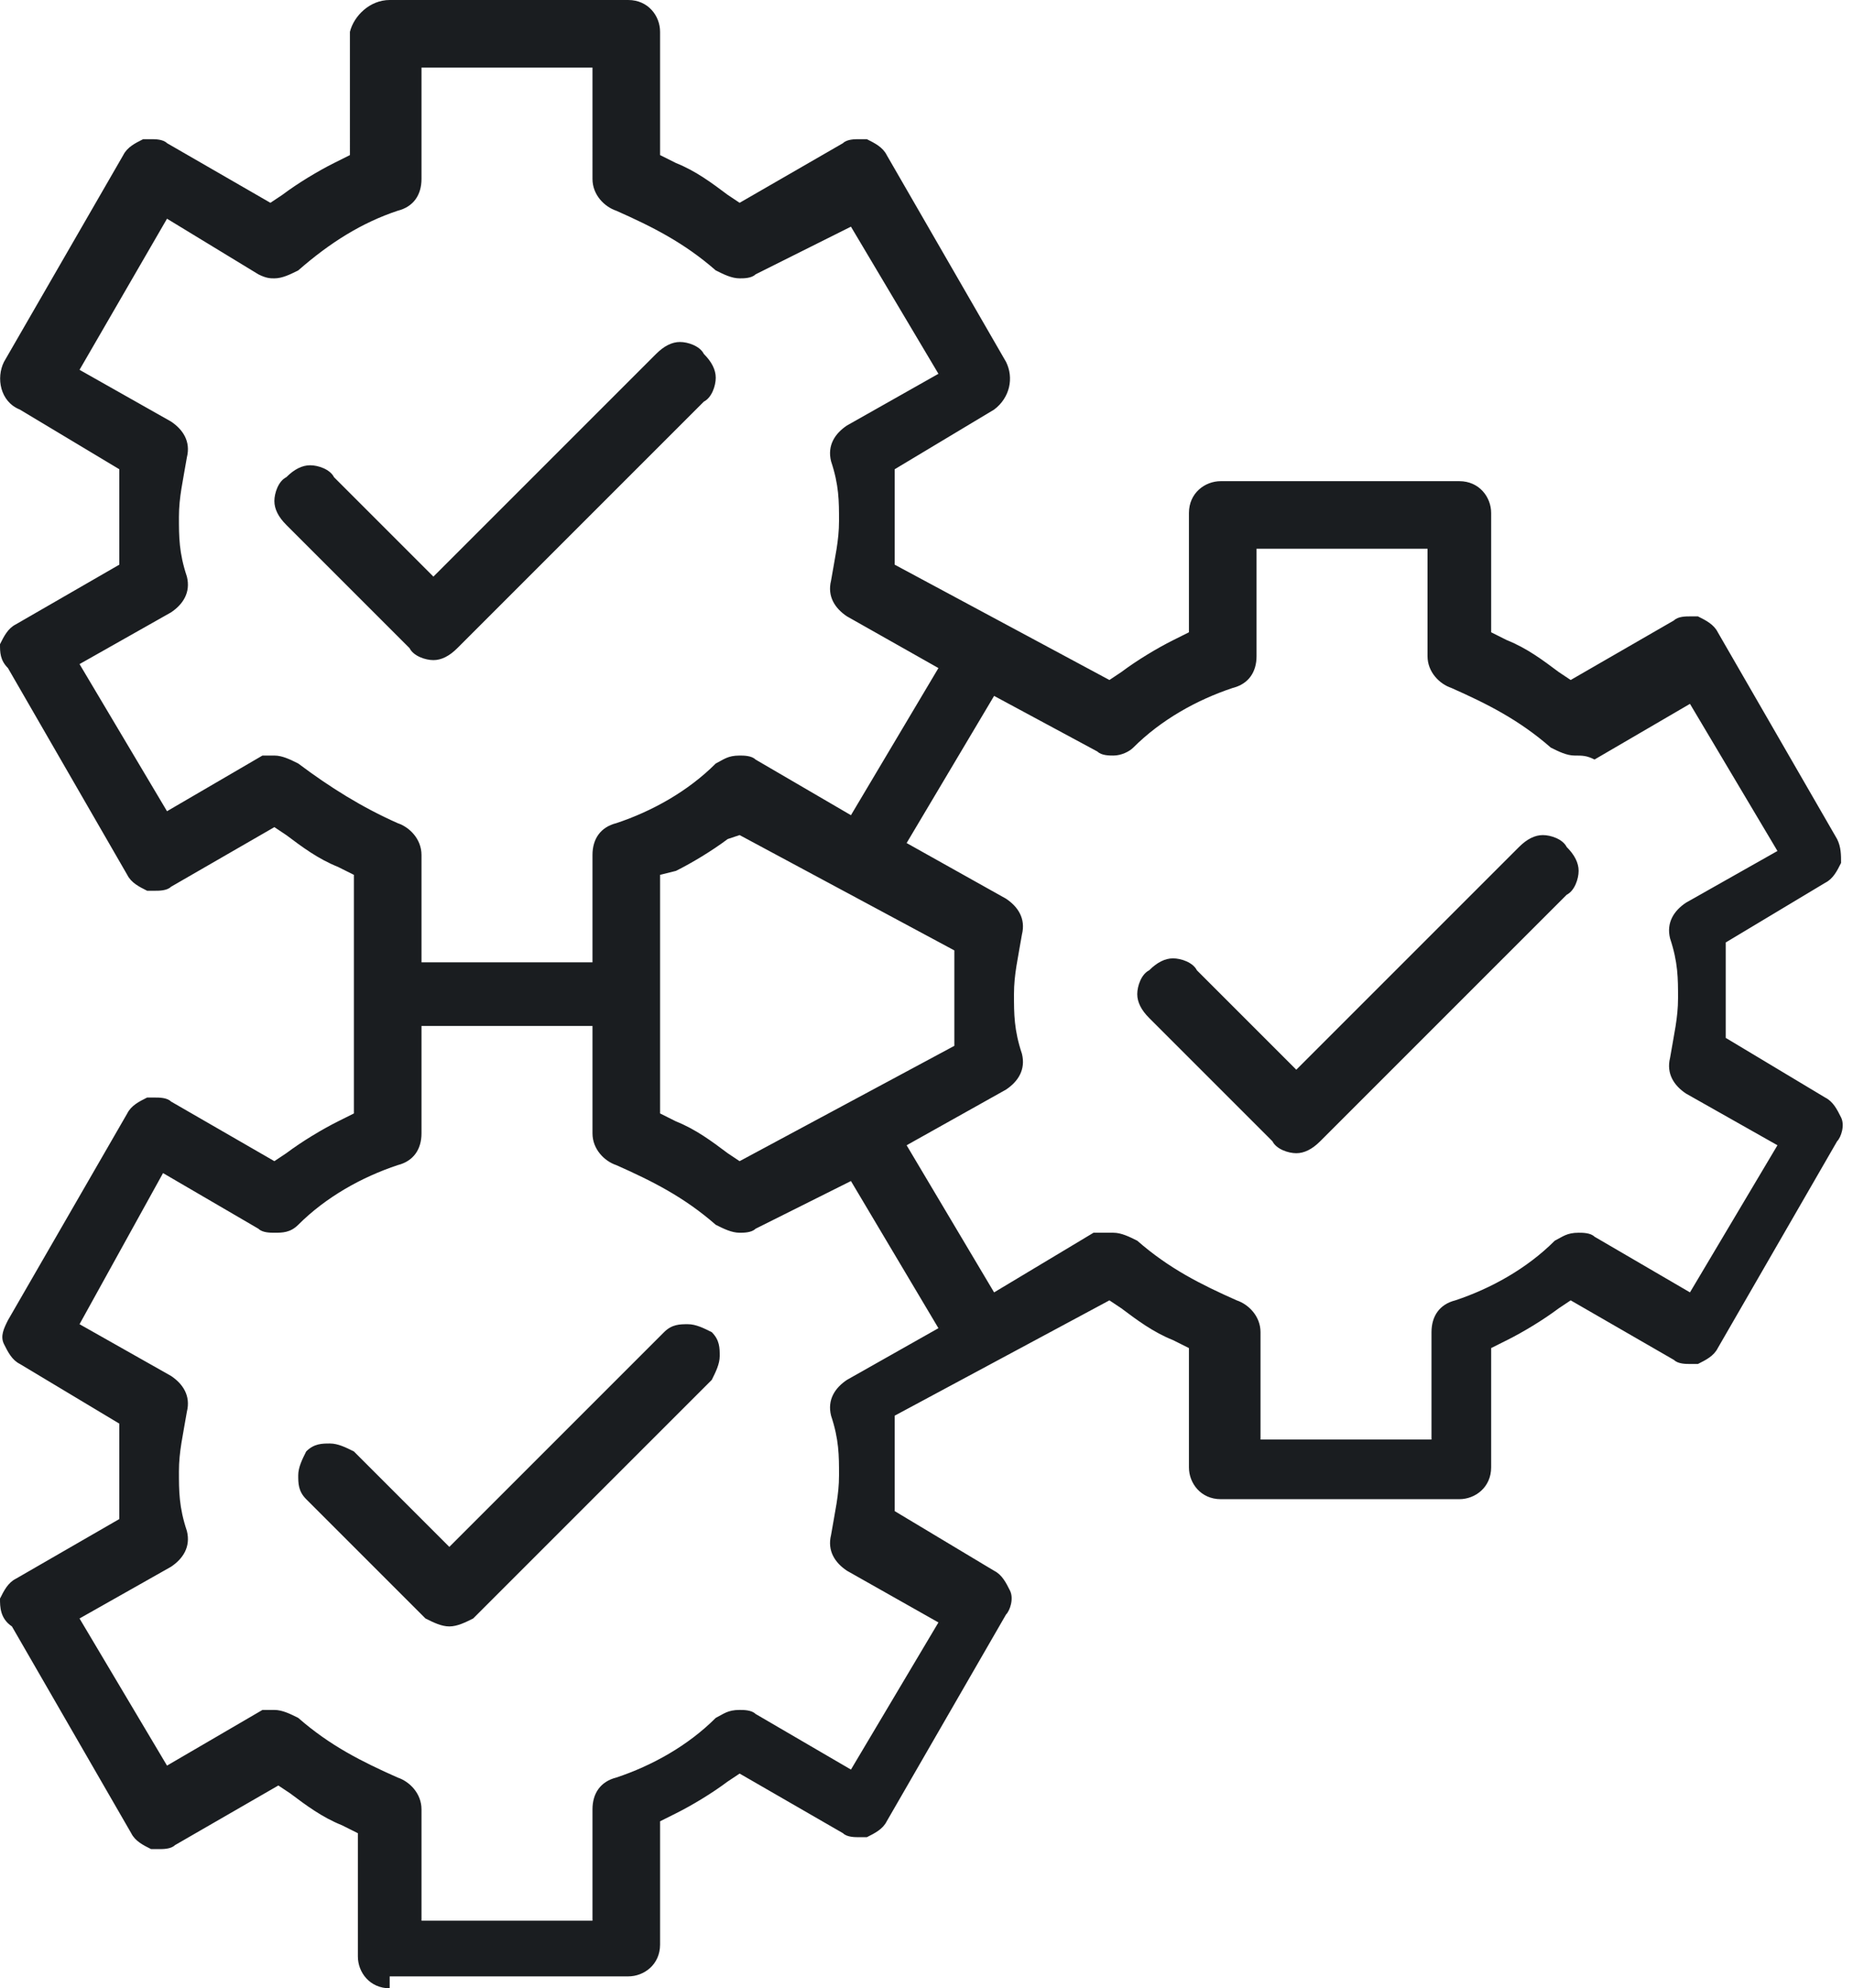
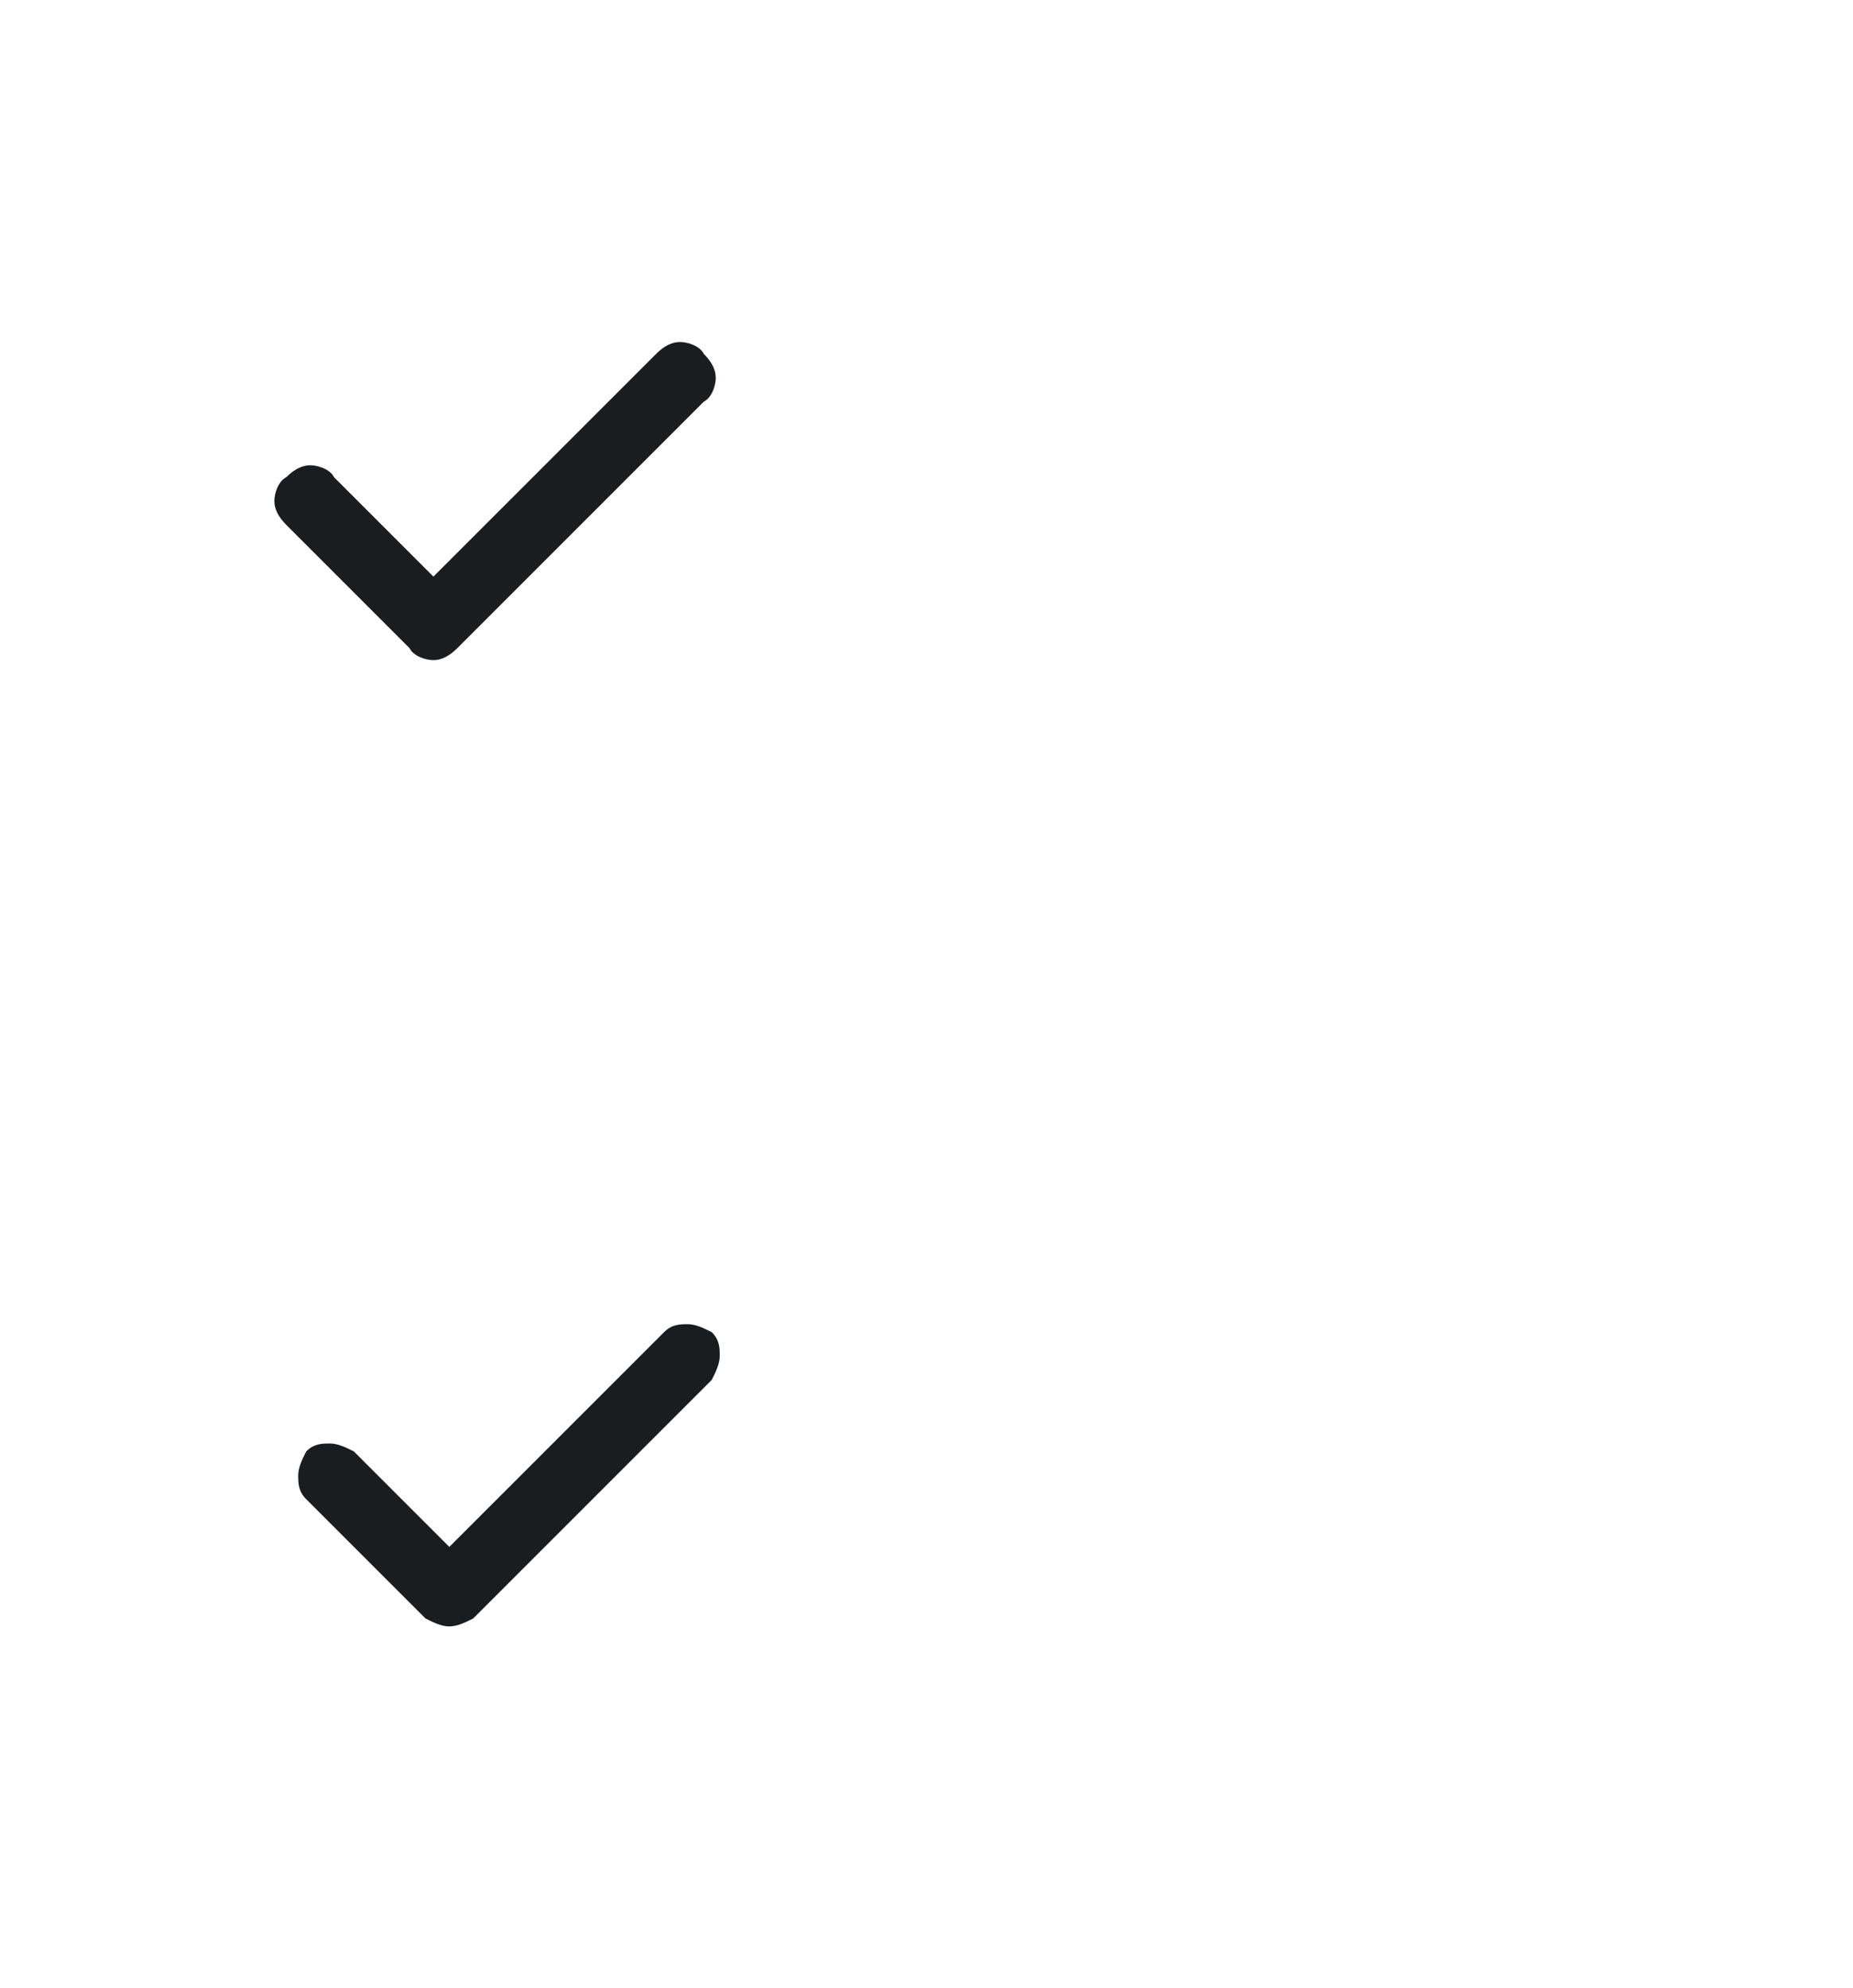
<svg xmlns="http://www.w3.org/2000/svg" version="1.1" id="Layer_1" x="0px" y="0px" width="46.6px" height="50px" viewBox="0 0 46.6 50" style="enable-background:new 0 0 46.6 50;" xml:space="preserve">
  <style type="text/css">
	.st0{fill:#1A1D20;}
</style>
  <g>
-     <path class="st0" d="M9.8,50c-0.5,0-0.8-0.4-0.8-0.8v-3.1l-0.4-0.2c-0.5-0.2-0.9-0.5-1.3-0.8l-0.3-0.2l-2.6,1.5   c-0.1,0.1-0.3,0.1-0.4,0.1c-0.1,0-0.1,0-0.2,0c-0.2-0.1-0.4-0.2-0.5-0.4l-3-5.2C0,40.7,0,40.4,0,40.2c0.1-0.2,0.2-0.4,0.4-0.5   L3,38.2l0-0.4c0-0.3,0-0.5,0-0.8c0-0.3,0-0.5,0-0.8l0-0.4l-2.5-1.5c-0.2-0.1-0.3-0.3-0.4-0.5c-0.1-0.2,0-0.4,0.1-0.6l3-5.2   c0.1-0.2,0.3-0.3,0.5-0.4c0.1,0,0.1,0,0.2,0c0.1,0,0.3,0,0.4,0.1l2.6,1.5l0.3-0.2c0.4-0.3,0.9-0.6,1.3-0.8L8.9,28V22l-0.4-0.2   c-0.5-0.2-0.9-0.5-1.3-0.8l-0.3-0.2l-2.6,1.5c-0.1,0.1-0.3,0.1-0.4,0.1c-0.1,0-0.1,0-0.2,0c-0.2-0.1-0.4-0.2-0.5-0.4l-3-5.2   C0,16.6,0,16.4,0,16.2c0.1-0.2,0.2-0.4,0.4-0.5L3,14.2l0-0.4c0-0.3,0-0.5,0-0.8c0-0.3,0-0.5,0-0.8l0-0.4l-2.5-1.5   C0,10.1-0.1,9.5,0.1,9.1l3-5.2c0.1-0.2,0.3-0.3,0.5-0.4c0.1,0,0.1,0,0.2,0c0.1,0,0.3,0,0.4,0.1l2.6,1.5l0.3-0.2   c0.4-0.3,0.9-0.6,1.3-0.8l0.4-0.2V0.8C8.9,0.4,9.3,0,9.8,0h6c0.5,0,0.8,0.4,0.8,0.8v3.1L17,4.1c0.5,0.2,0.9,0.5,1.3,0.8l0.3,0.2   l2.6-1.5c0.1-0.1,0.3-0.1,0.4-0.1c0.1,0,0.1,0,0.2,0c0.2,0.1,0.4,0.2,0.5,0.4l3,5.2c0.2,0.4,0.1,0.9-0.3,1.2l-2.5,1.5l0,0.4   c0,0.3,0,0.5,0,0.8c0,0.3,0,0.5,0,0.8l0,0.4l5.4,2.9l0.3-0.2c0.4-0.3,0.9-0.6,1.3-0.8l0.4-0.2v-3c0-0.5,0.4-0.8,0.8-0.8h6   c0.5,0,0.8,0.4,0.8,0.8v3l0.4,0.2c0.5,0.2,0.9,0.5,1.3,0.8l0.3,0.2l2.6-1.5c0.1-0.1,0.3-0.1,0.4-0.1c0.1,0,0.1,0,0.2,0   c0.2,0.1,0.4,0.2,0.5,0.4l3,5.2c0.1,0.2,0.1,0.4,0.1,0.6c-0.1,0.2-0.2,0.4-0.4,0.5l-2.5,1.5l0,0.4c0,0.3,0,0.5,0,0.8s0,0.5,0,0.8   l0,0.4l2.5,1.5c0.2,0.1,0.3,0.3,0.4,0.5c0.1,0.2,0,0.5-0.1,0.6l-3,5.2c-0.1,0.2-0.3,0.3-0.5,0.4c-0.1,0-0.1,0-0.2,0   c-0.1,0-0.3,0-0.4-0.1l-2.6-1.5l-0.3,0.2c-0.4,0.3-0.9,0.6-1.3,0.8l-0.4,0.2v3c0,0.5-0.4,0.8-0.8,0.8h-6c-0.5,0-0.8-0.4-0.8-0.8v-3   l-0.4-0.2c-0.5-0.2-0.9-0.5-1.3-0.8l-0.3-0.2l-5.4,2.9l0,0.4c0,0.3,0,0.5,0,0.8c0,0.3,0,0.5,0,0.8l0,0.4l2.5,1.5   c0.2,0.1,0.3,0.3,0.4,0.5c0.1,0.2,0,0.5-0.1,0.6l-3,5.2c-0.1,0.2-0.3,0.3-0.5,0.4c-0.1,0-0.1,0-0.2,0c-0.1,0-0.3,0-0.4-0.1   l-2.6-1.5l-0.3,0.2c-0.4,0.3-0.9,0.6-1.3,0.8l-0.4,0.2v3.1c0,0.5-0.4,0.8-0.8,0.8H9.8z M6.9,43c0.2,0,0.4,0.1,0.6,0.2   c0.8,0.7,1.6,1.1,2.5,1.5c0.3,0.1,0.6,0.4,0.6,0.8v2.8h4.3v-2.8c0-0.4,0.2-0.7,0.6-0.8c0.9-0.3,1.8-0.8,2.5-1.5   c0.2-0.1,0.3-0.2,0.6-0.2c0.1,0,0.3,0,0.4,0.1l2.4,1.4l2.2-3.7l-2.3-1.3c-0.3-0.2-0.5-0.5-0.4-0.9c0.1-0.6,0.2-1,0.2-1.5   c0-0.5,0-0.9-0.2-1.5c-0.1-0.4,0.1-0.7,0.4-0.9l2.3-1.3l-2.2-3.7L19,30.9C18.9,31,18.7,31,18.6,31c-0.2,0-0.4-0.1-0.6-0.2   c-0.8-0.7-1.6-1.1-2.5-1.5c-0.3-0.1-0.6-0.4-0.6-0.8v-2.7h-4.3v2.7c0,0.4-0.2,0.7-0.6,0.8c-0.9,0.3-1.8,0.8-2.5,1.5   C7.3,31,7.1,31,6.9,31c-0.1,0-0.3,0-0.4-0.1l-2.4-1.4L2,33.3l2.3,1.3c0.3,0.2,0.5,0.5,0.4,0.9c-0.1,0.6-0.2,1-0.2,1.5   s0,0.9,0.2,1.5c0.1,0.4-0.1,0.7-0.4,0.9L2,40.7l2.2,3.7l2.4-1.4C6.7,43,6.8,43,6.9,43z M28,31c0.2,0,0.4,0.1,0.6,0.2   c0.8,0.7,1.6,1.1,2.5,1.5c0.3,0.1,0.6,0.4,0.6,0.8v2.7H36v-2.7c0-0.4,0.2-0.7,0.6-0.8c0.9-0.3,1.8-0.8,2.5-1.5   c0.2-0.1,0.3-0.2,0.6-0.2c0.1,0,0.3,0,0.4,0.1l2.4,1.4l2.2-3.7l-2.3-1.3c-0.3-0.2-0.5-0.5-0.4-0.9c0.1-0.6,0.2-1,0.2-1.5   s0-0.9-0.2-1.5c-0.1-0.4,0.1-0.7,0.4-0.9l2.3-1.3l-2.2-3.7l-2.4,1.4C39.9,19,39.8,19,39.6,19c-0.2,0-0.4-0.1-0.6-0.2   c-0.8-0.7-1.6-1.1-2.5-1.5c-0.3-0.1-0.6-0.4-0.6-0.8v-2.7h-4.3v2.7c0,0.4-0.2,0.7-0.6,0.8c-0.9,0.3-1.8,0.8-2.5,1.5   C28.4,18.9,28.2,19,28,19c-0.1,0-0.3,0-0.4-0.1L25,17.5l-2.2,3.7l2.5,1.4c0.3,0.2,0.5,0.5,0.4,0.9c-0.1,0.6-0.2,1-0.2,1.5   s0,0.9,0.2,1.5c0.1,0.4-0.1,0.7-0.4,0.9l-2.5,1.4l2.2,3.7l2.5-1.5C27.7,31,27.8,31,28,31z M18.3,21.1c-0.4,0.3-0.9,0.6-1.3,0.8   L16.6,22V28l0.4,0.2c0.5,0.2,0.9,0.5,1.3,0.8l0.3,0.2l5.4-2.9l0-0.4c0-0.3,0-0.5,0-0.8c0-0.3,0-0.5,0-0.8l0-0.4l-5.4-2.9L18.3,21.1   z M6.9,19c0.2,0,0.4,0.1,0.6,0.2c0.8,0.6,1.6,1.1,2.5,1.5c0.3,0.1,0.6,0.4,0.6,0.8v2.7h4.3v-2.7c0-0.4,0.2-0.7,0.6-0.8   c0.9-0.3,1.8-0.8,2.5-1.5c0.2-0.1,0.3-0.2,0.6-0.2c0.1,0,0.3,0,0.4,0.1l2.4,1.4l2.2-3.7l-2.3-1.3c-0.3-0.2-0.5-0.5-0.4-0.9   c0.1-0.6,0.2-1,0.2-1.5s0-0.9-0.2-1.5c-0.1-0.4,0.1-0.7,0.4-0.9l2.3-1.3l-2.2-3.7L19,6.9C18.9,7,18.7,7,18.6,7   c-0.2,0-0.4-0.1-0.6-0.2c-0.8-0.7-1.6-1.1-2.5-1.5c-0.3-0.1-0.6-0.4-0.6-0.8V1.7h-4.3v2.8c0,0.4-0.2,0.7-0.6,0.8   C9.1,5.6,8.3,6.1,7.5,6.8C7.3,6.9,7.1,7,6.9,7C6.8,7,6.7,7,6.5,6.9L4.2,5.5L2,9.3l2.3,1.3c0.3,0.2,0.5,0.5,0.4,0.9   c-0.1,0.6-0.2,1-0.2,1.5s0,0.9,0.2,1.5c0.1,0.4-0.1,0.7-0.4,0.9L2,16.7l2.2,3.7l2.4-1.4C6.7,19,6.8,19,6.9,19z" />
    <path class="st0" d="M10.9,16.6c-0.2,0-0.5-0.1-0.6-0.3l-3.1-3.1c-0.2-0.2-0.3-0.4-0.3-0.6c0-0.2,0.1-0.5,0.3-0.6   c0.2-0.2,0.4-0.3,0.6-0.3c0.2,0,0.5,0.1,0.6,0.3l2.5,2.5l5.6-5.6c0.2-0.2,0.4-0.3,0.6-0.3c0.2,0,0.5,0.1,0.6,0.3   C17.9,9.1,18,9.3,18,9.5c0,0.2-0.1,0.5-0.3,0.6l-6.2,6.2C11.3,16.5,11.1,16.6,10.9,16.6z" />
    <path class="st0" d="M11.3,40.9c-0.2,0-0.4-0.1-0.6-0.2l-3-3c-0.2-0.2-0.2-0.4-0.2-0.6c0-0.2,0.1-0.4,0.2-0.6   c0.2-0.2,0.4-0.2,0.6-0.2c0.2,0,0.4,0.1,0.6,0.2l2.4,2.4l5.4-5.4c0.2-0.2,0.4-0.2,0.6-0.2c0.2,0,0.4,0.1,0.6,0.2   c0.2,0.2,0.2,0.4,0.2,0.6c0,0.2-0.1,0.4-0.2,0.6l-6,6C11.7,40.8,11.5,40.9,11.3,40.9z" />
-     <path class="st0" d="M32.6,29c-0.2,0-0.5-0.1-0.6-0.3l-3.1-3.1c-0.2-0.2-0.3-0.4-0.3-0.6c0-0.2,0.1-0.5,0.3-0.6   c0.2-0.2,0.4-0.3,0.6-0.3c0.2,0,0.5,0.1,0.6,0.3l2.5,2.5l5.6-5.6c0.2-0.2,0.4-0.3,0.6-0.3c0.2,0,0.5,0.1,0.6,0.3   c0.2,0.2,0.3,0.4,0.3,0.6c0,0.2-0.1,0.5-0.3,0.6l-6.2,6.2C33,28.9,32.8,29,32.6,29z" />
  </g>
</svg>